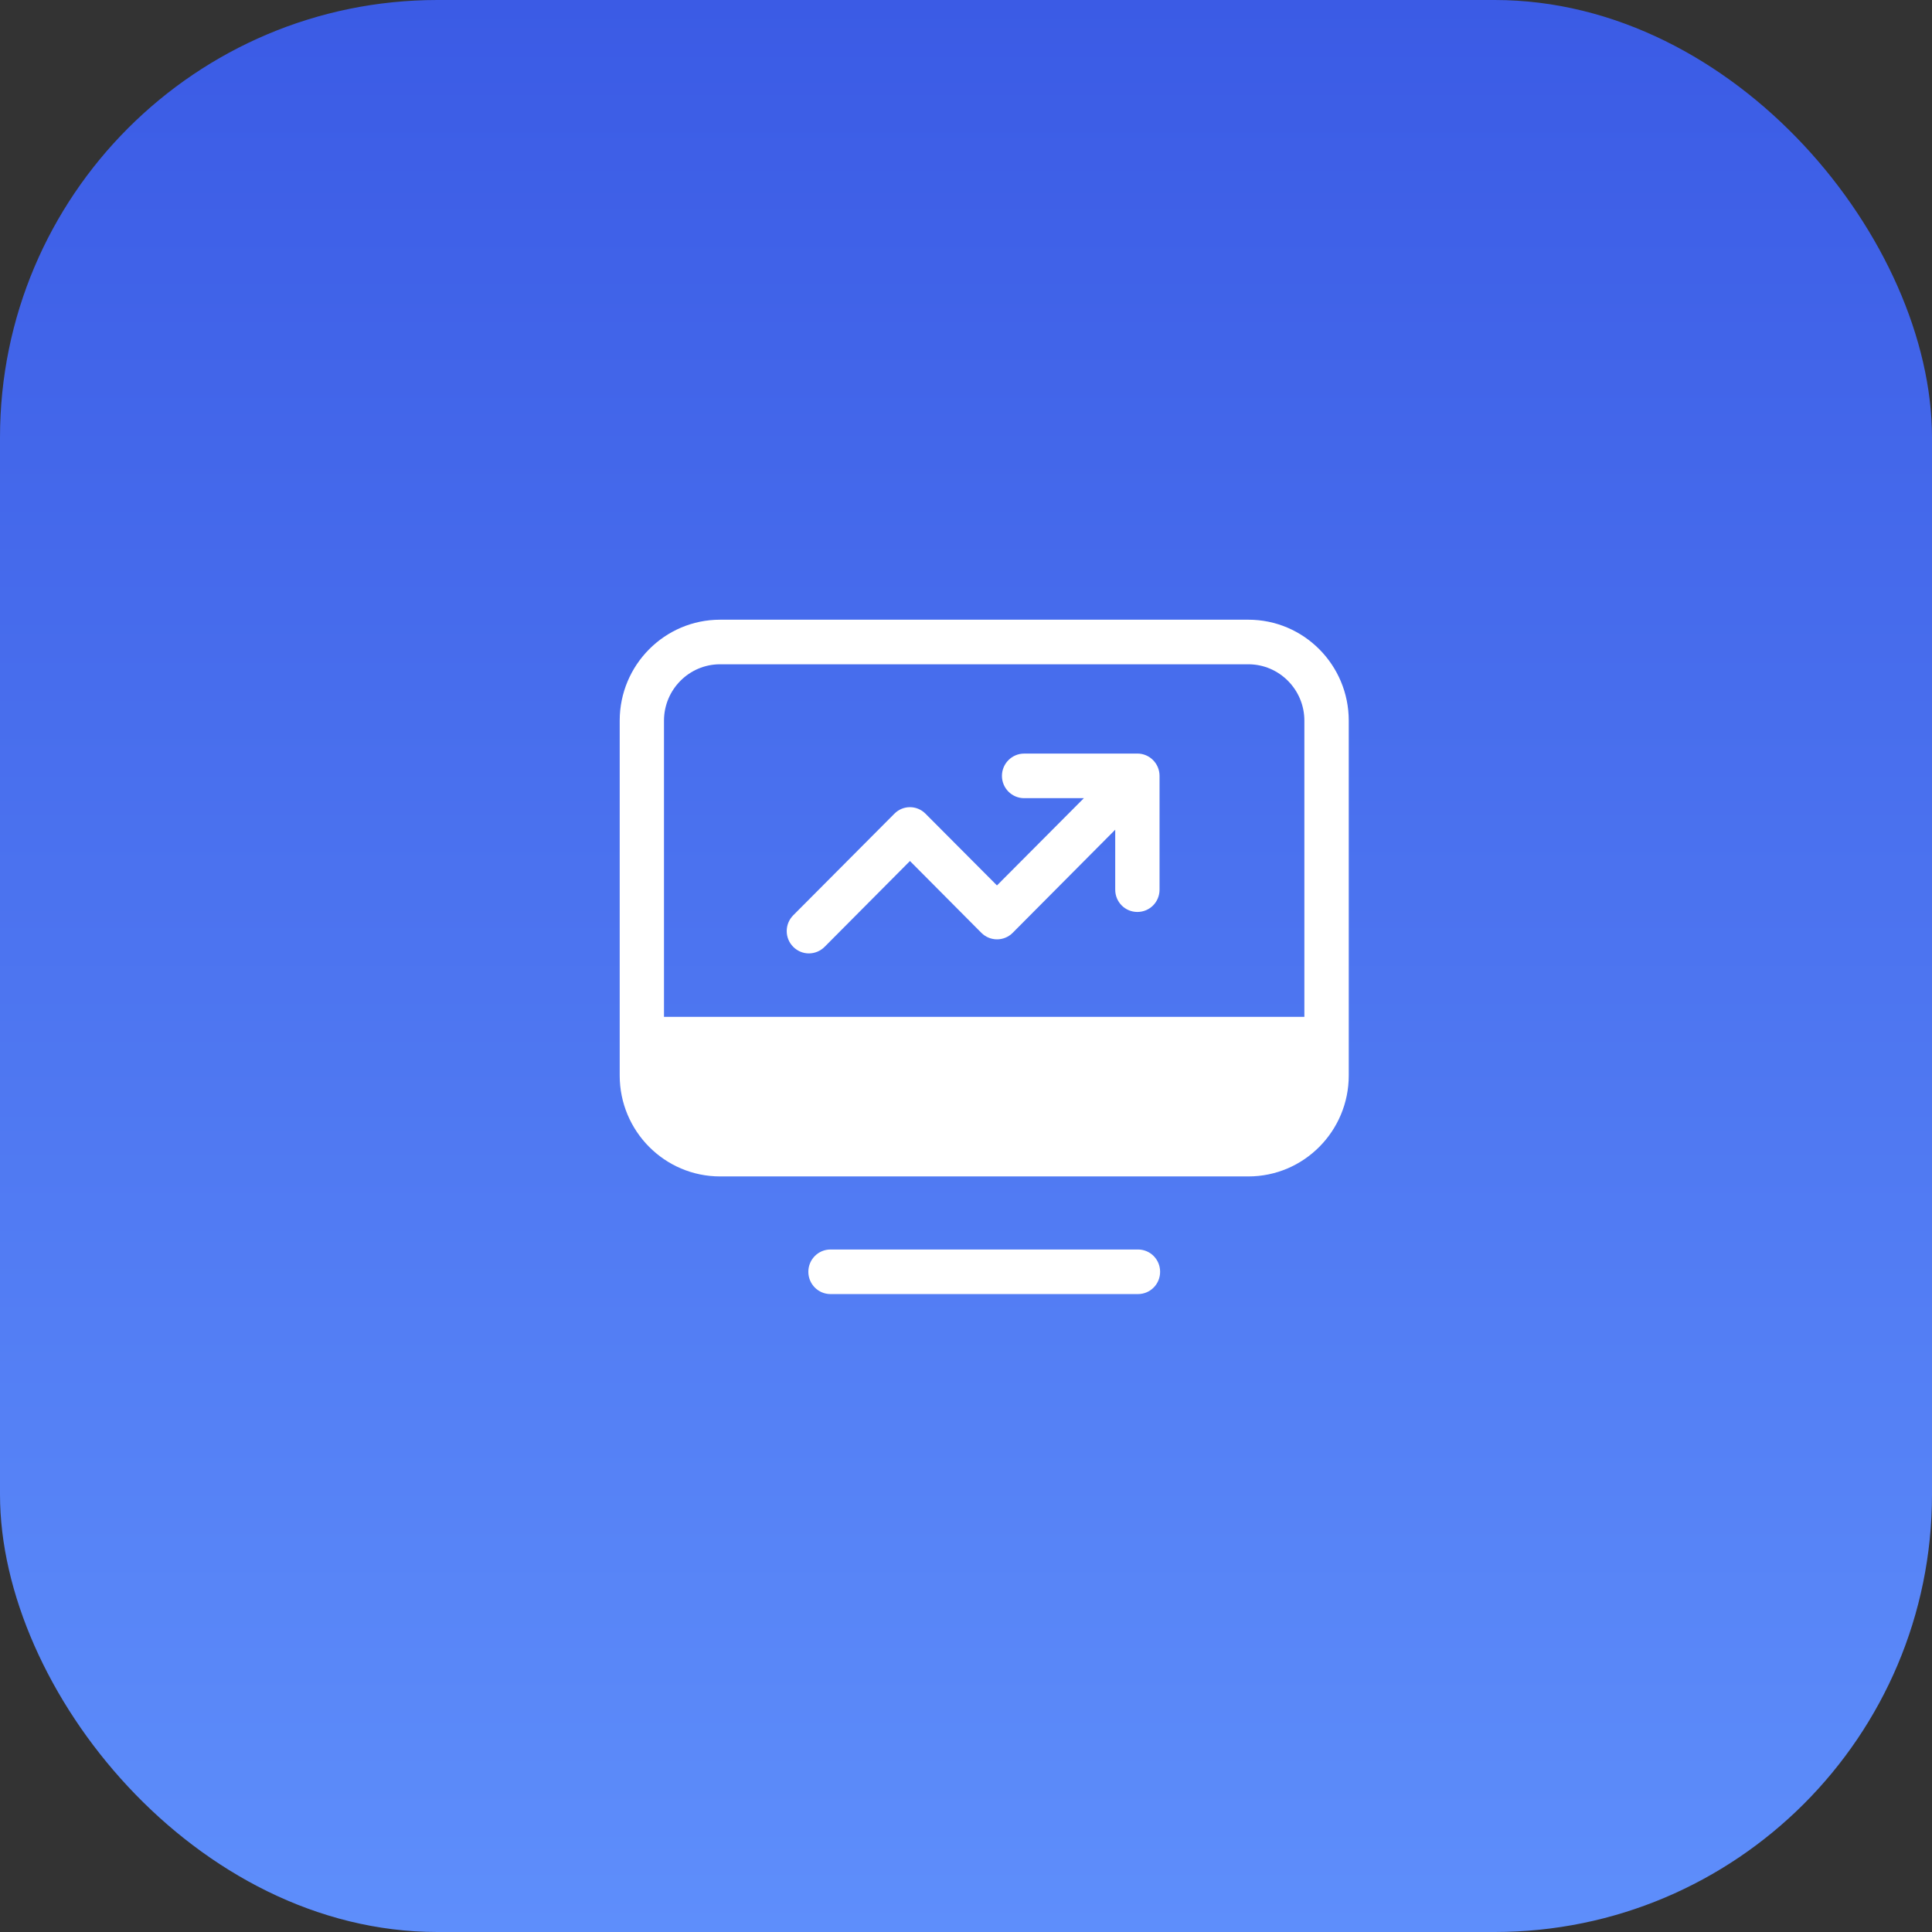
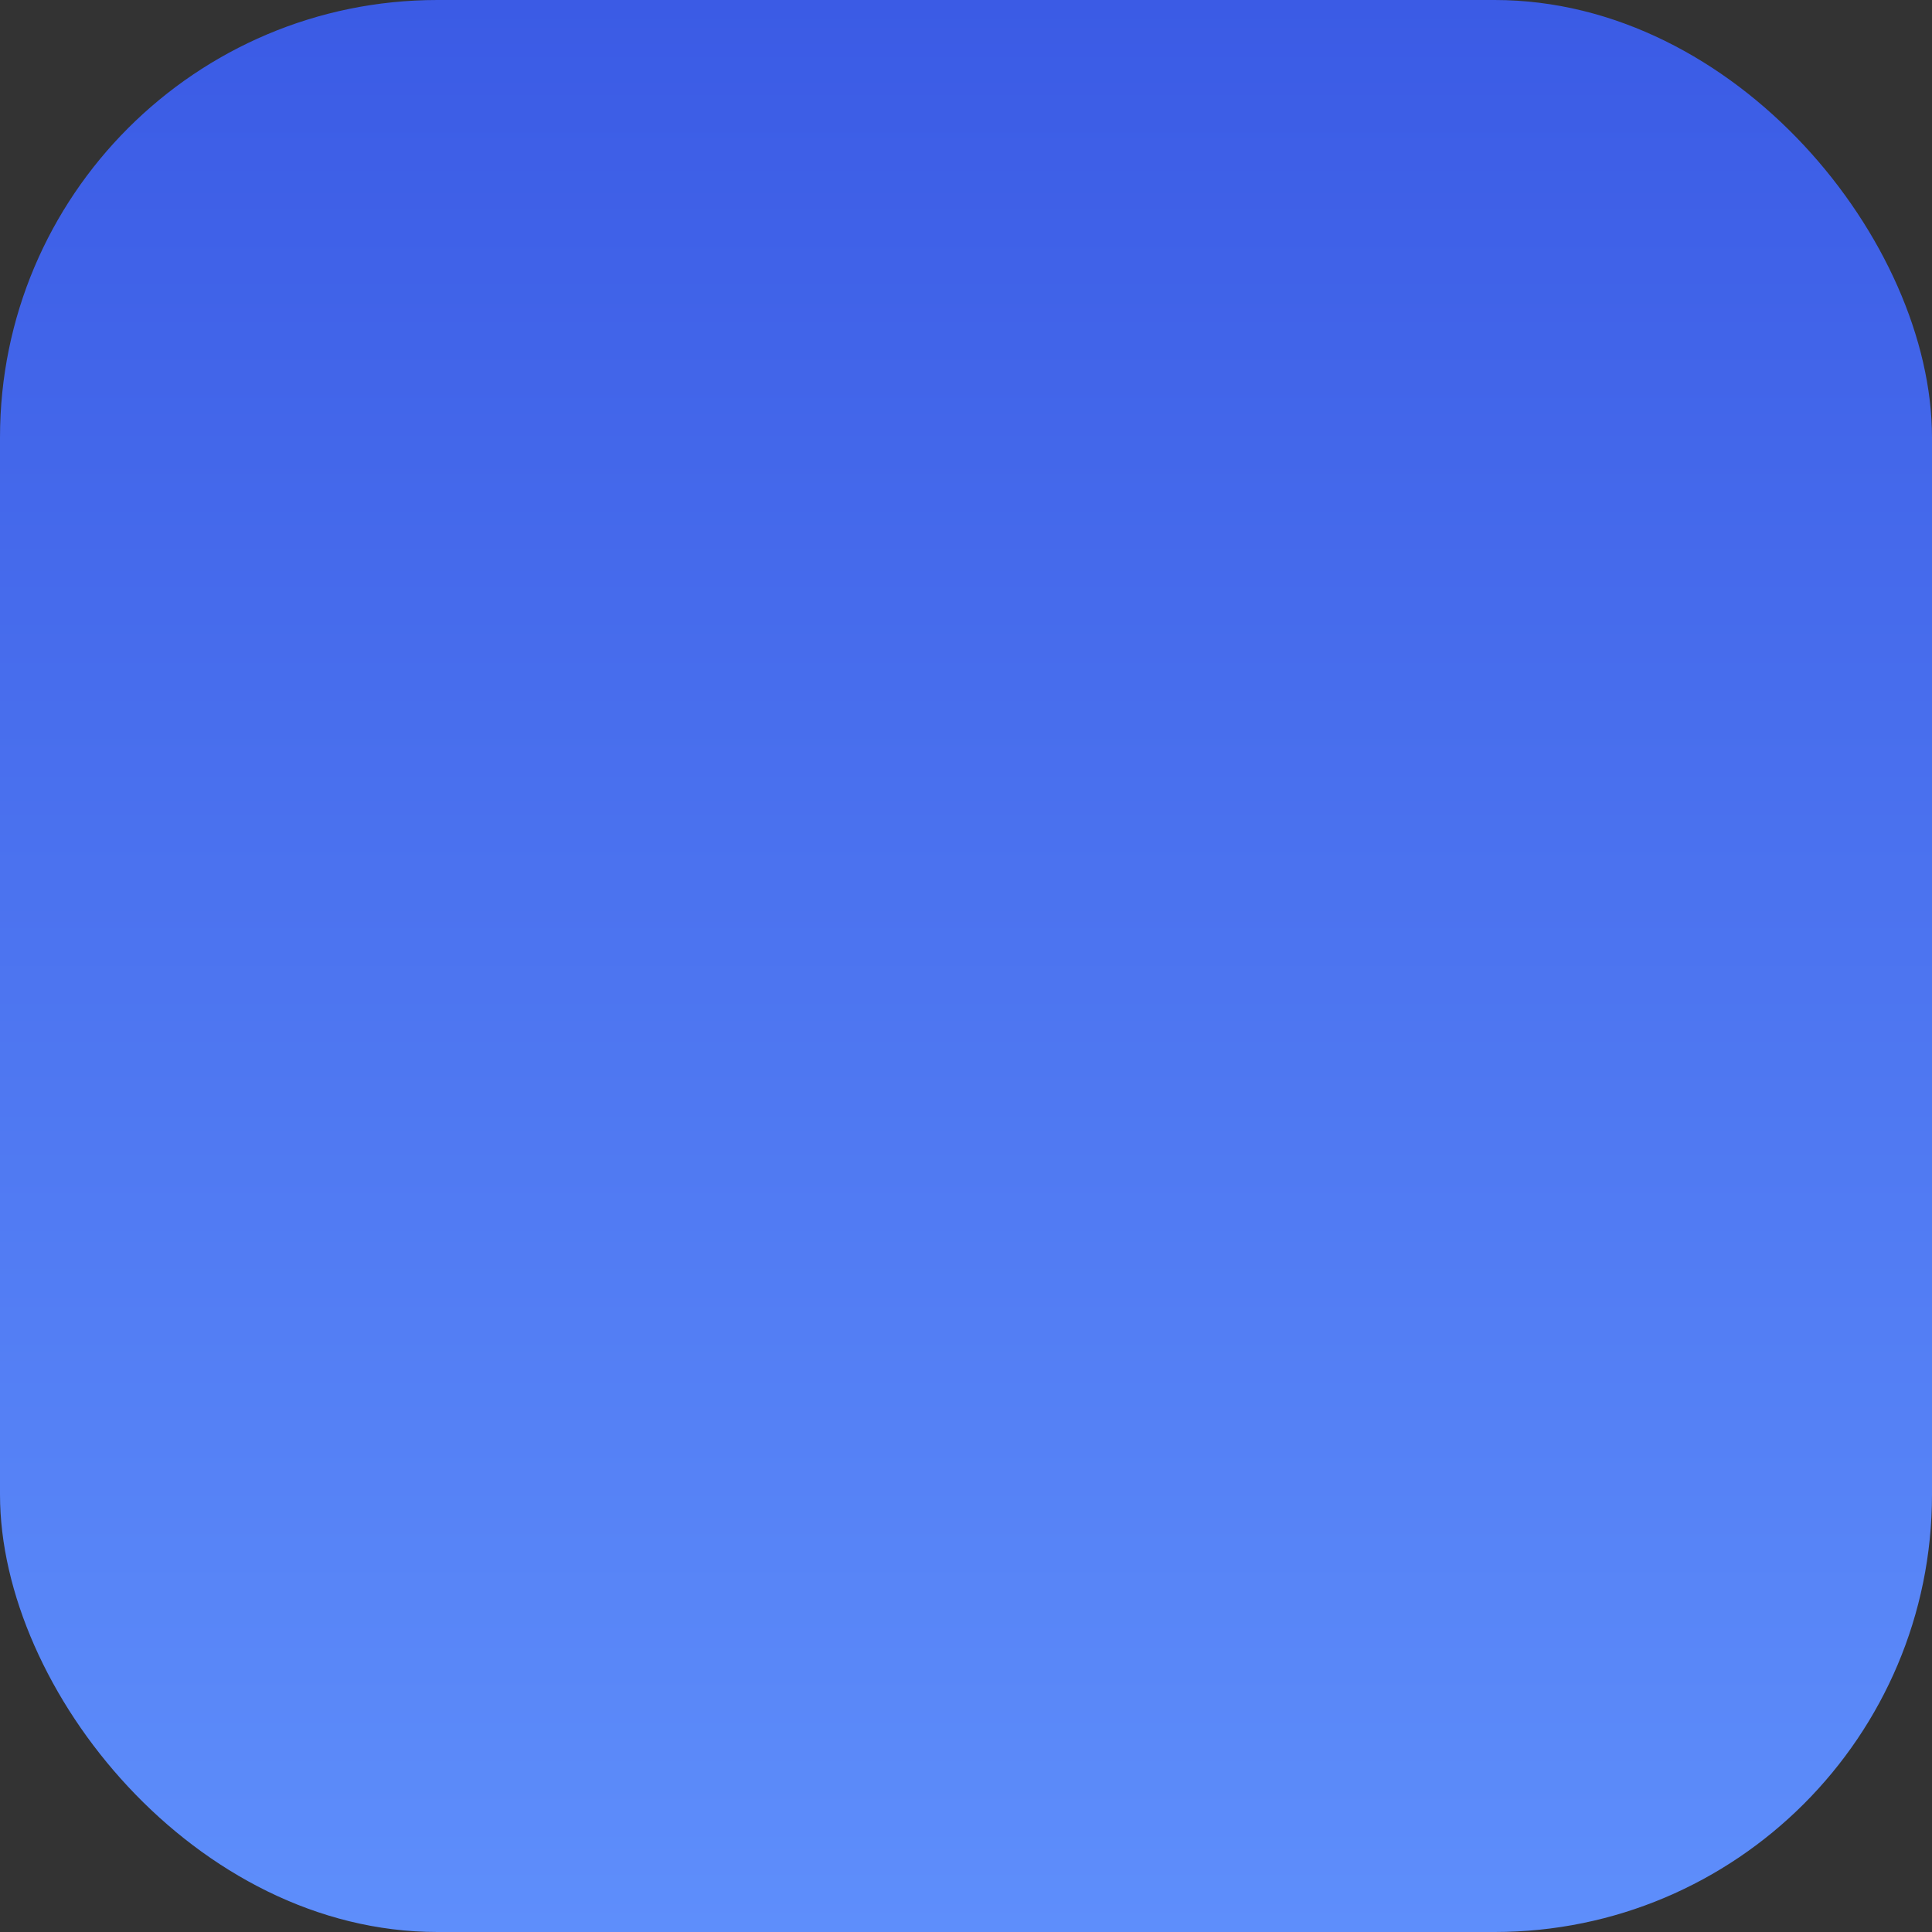
<svg xmlns="http://www.w3.org/2000/svg" width="106" height="106" viewBox="0 0 106 106" fill="none">
  <rect x="0" y="0" width="106" height="106" fill="#333333" stroke="none" />
  <rect width="106" height="106" rx="24" fill="url(#paint0_linear_809_1039)" />
-   <path d="M62.434 71C63.109 71 63.65 70.455 63.65 69.777C63.65 69.098 63.109 68.554 62.434 68.554H45.566C44.892 68.554 44.35 69.103 44.35 69.777C44.35 70.451 44.892 71 45.566 71H62.434Z" fill="white" />
-   <path d="M62.403 41.346H56.189C55.519 41.346 54.972 41.896 54.972 42.569C54.972 43.243 55.519 43.792 56.189 43.792H59.467L54.699 48.58L50.782 44.648C50.307 44.165 49.542 44.165 49.067 44.648L43.52 50.219C43.045 50.697 43.045 51.473 43.52 51.948C43.758 52.187 44.067 52.309 44.378 52.309C44.689 52.309 45.005 52.187 45.243 51.948L49.925 47.24L53.842 51.179C54.317 51.657 55.089 51.657 55.562 51.179L61.187 45.522V48.812C61.187 49.49 61.728 50.035 62.403 50.035C63.078 50.035 63.619 49.49 63.619 48.812V42.567C63.619 41.893 63.073 41.344 62.403 41.344L62.403 41.346Z" fill="white" />
-   <path d="M39.509 34C36.468 34 34 36.482 34 39.54V59.005C34 62.063 36.468 64.545 39.509 64.545H68.491C71.532 64.545 74 62.063 74 59.005V39.54C74 36.482 71.532 34 68.491 34H39.509ZM36.43 39.54C36.43 37.834 37.81 36.446 39.506 36.446H68.489C70.185 36.446 71.565 37.834 71.565 39.54V55.789H36.43L36.43 39.54Z" fill="white" />
  <defs>
    <linearGradient id="paint0_linear_809_1039" x1="53" y1="0" x2="53" y2="106" gradientUnits="userSpaceOnUse">
      <stop stop-color="#3B5BE5" />
      <stop offset="1" stop-color="#5E8EFB" />
    </linearGradient>
  </defs>
</svg>